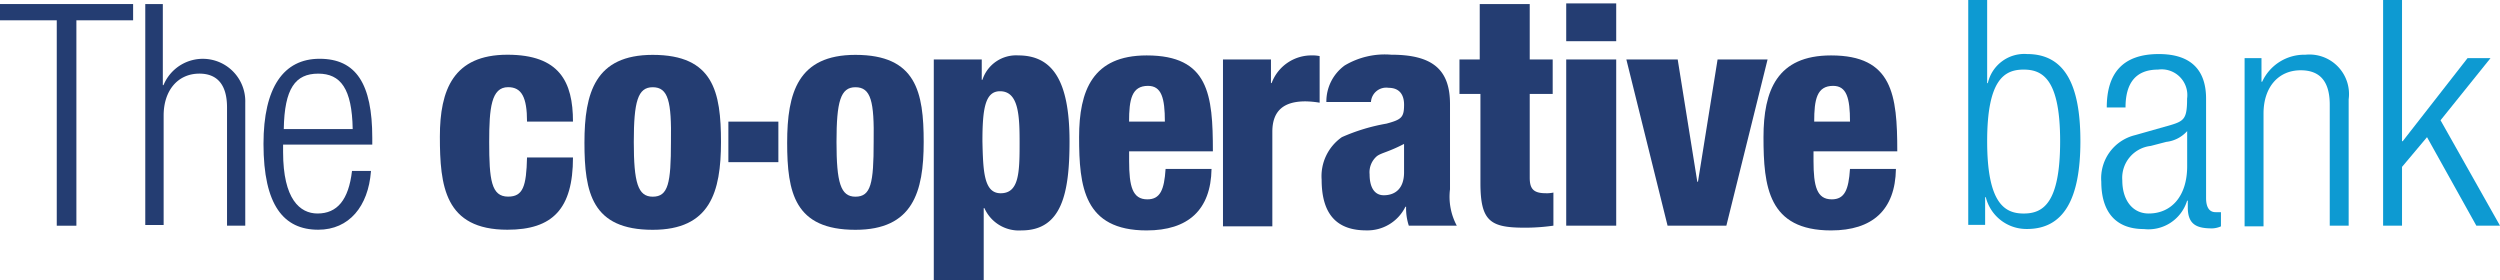
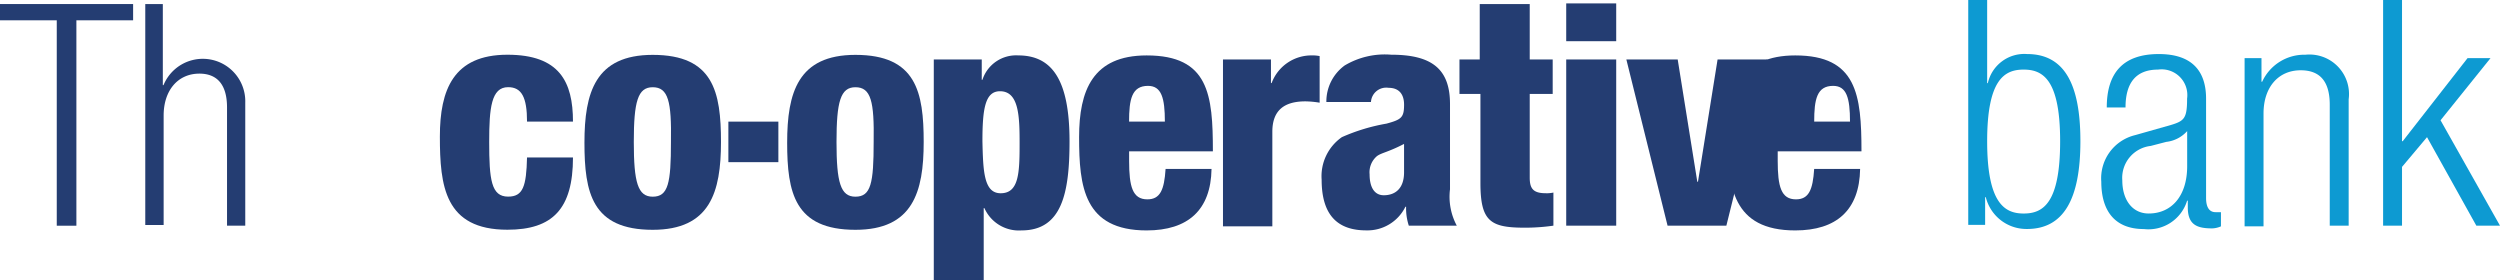
<svg xmlns="http://www.w3.org/2000/svg" width="153.815" height="17.252" viewBox="0 0 153.815 17.252">
  <defs>
    <style>.a{fill:#243d72;}.b{fill:#0d9ad2;}</style>
  </defs>
  <g transform="translate(-65 -229.3)">
    <path class="a" d="M68.492,230.9H65v-1h8.19v1H69.7v12.638H68.492Z" transform="translate(0 -0.351)" />
    <path class="a" d="M86.4,229.9h1.122v4.989h.042a2.614,2.614,0,0,1,5.03,1.081v7.566H91.472V236.26c0-1.372-.582-2.079-1.7-2.079-1.33,0-2.2,1.039-2.2,2.577v6.735H86.442V229.9Z" transform="translate(-12.504 -0.351)" />
-     <path class="a" d="M109.487,242.323c-.042-2.494-.748-3.409-2.12-3.409-1.413,0-2.079.915-2.12,3.409Zm1.122,2.619c-.166,2.12-1.33,3.575-3.243,3.575-2.12,0-3.367-1.5-3.367-5.28,0-3.492,1.247-5.238,3.45-5.238,2.245,0,3.243,1.538,3.243,4.864v.416h-5.487v.457c0,2.91,1.039,3.783,2.12,3.783,1.206,0,1.912-.831,2.12-2.619h1.164Z" transform="translate(-22.787 -5.083)" />
    <path class="a" d="M135.463,241.516c0-1.5-.333-2.12-1.164-2.12-1.039,0-1.164,1.289-1.164,3.367,0,2.328.125,3.367,1.164,3.367.915,0,1.122-.624,1.164-2.411h2.827c0,3.159-1.247,4.448-4.032,4.448-3.866,0-4.157-2.7-4.157-5.737,0-2.868.831-5.03,4.157-5.03,3.2,0,4.032,1.663,4.032,4.116h-2.827Z" transform="translate(-38.037 -4.733)" />
    <path class="a" d="M155.7,239.4c-.915,0-1.164.873-1.164,3.367s.249,3.367,1.164,3.367c.956,0,1.122-.831,1.122-3.367.042-2.494-.166-3.367-1.122-3.367m-4.2,3.409c0-3.076.665-5.4,4.2-5.4,3.741,0,4.2,2.286,4.2,5.363s-.665,5.4-4.2,5.4c-3.741,0-4.2-2.286-4.2-5.363" transform="translate(-50.541 -4.733)" />
    <path class="a" d="M185.7,239.4c-.915,0-1.164.873-1.164,3.367s.249,3.367,1.164,3.367c.956,0,1.122-.831,1.122-3.367.042-2.494-.166-3.367-1.122-3.367m-4.2,3.409c0-3.076.665-5.4,4.2-5.4,3.741,0,4.2,2.286,4.2,5.363s-.665,5.4-4.2,5.4c-3.741,0-4.2-2.286-4.2-5.363" transform="translate(-68.069 -4.733)" />
    <path class="a" d="M207.316,245.981c1.122,0,1.164-1.247,1.164-3.076,0-1.663-.042-3.2-1.206-3.2-.915,0-1.081,1.081-1.081,3.076.042,1.829.083,3.2,1.122,3.2m-4.116-8.231h2.952V239h.042a2.177,2.177,0,0,1,2.2-1.5c2.079,0,3.159,1.5,3.159,5.28,0,3.159-.457,5.487-2.952,5.487a2.32,2.32,0,0,1-2.286-1.372h-.042v4.448H203.2V237.749Z" transform="translate(-80.748 -4.791)" />
    <path class="a" d="M229.98,241.574c0-1.455-.208-2.2-1.039-2.2-1,0-1.164.831-1.164,2.2Zm-2.2,1.788v.624c0,1.58.208,2.37,1.122,2.37.79,0,1.039-.582,1.122-1.871h2.827c-.042,2.536-1.455,3.783-3.991,3.783-3.866,0-4.157-2.7-4.157-5.737,0-2.868.831-5.03,4.157-5.03,3.825,0,4.074,2.411,4.074,5.9h-5.155Z" transform="translate(-93.31 -4.791)" />
    <path class="a" d="M246,237.749h2.952V239.2h.042a2.61,2.61,0,0,1,2.453-1.7,2.2,2.2,0,0,1,.5.042v2.868a5.658,5.658,0,0,0-.873-.083c-1.247,0-2.037.5-2.037,1.871v5.82H246Z" transform="translate(-105.755 -4.791)" />
    <path class="a" d="M282.247,235.429H281v-2.12h1.247V229.9h3.076v3.409h1.413v2.12h-1.413v5.155c0,.707.249.956,1,.956a1.864,1.864,0,0,0,.457-.042v2.037a12.329,12.329,0,0,1-1.746.125c-2.12,0-2.744-.374-2.744-2.744v-5.487Z" transform="translate(-126.205 -0.351)" />
    <path class="a" d="M296.8,233.25h3.076v10.227H296.8Zm0-3.45h3.076v2.328H296.8Z" transform="translate(-135.437 -0.292)" />
    <path class="a" d="M305.7,238.1h3.159l1.206,7.524h.042l1.206-7.524h3.076l-2.536,10.227h-3.617Z" transform="translate(-140.637 -5.142)" />
-     <path class="a" d="M331.321,241.574c0-1.455-.208-2.2-1.039-2.2-1,0-1.164.831-1.164,2.2Zm-2.245,1.788v.624c0,1.58.208,2.37,1.122,2.37.79,0,1.039-.582,1.122-1.871h2.827c-.042,2.536-1.455,3.783-3.991,3.783-3.866,0-4.157-2.7-4.157-5.737,0-2.868.831-5.03,4.157-5.03,3.783,0,4.074,2.411,4.074,5.9h-5.155Z" transform="translate(-152.498 -4.791)" />
+     <path class="a" d="M331.321,241.574c0-1.455-.208-2.2-1.039-2.2-1,0-1.164.831-1.164,2.2m-2.245,1.788v.624c0,1.58.208,2.37,1.122,2.37.79,0,1.039-.582,1.122-1.871h2.827c-.042,2.536-1.455,3.783-3.991,3.783-3.866,0-4.157-2.7-4.157-5.737,0-2.868.831-5.03,4.157-5.03,3.783,0,4.074,2.411,4.074,5.9h-5.155Z" transform="translate(-152.498 -4.791)" />
    <rect class="a" width="3.076" height="2.494" transform="translate(109.814 236.783)" />
    <path class="a" d="M265.672,244.633c0,1.039-.582,1.413-1.247,1.413-.582,0-.873-.5-.873-1.289a1.3,1.3,0,0,1,.457-1.122c.291-.208.707-.249,1.663-.748v1.746m2.827,1.039v-5.238c0-2.162-1.122-3.035-3.617-3.035a4.817,4.817,0,0,0-2.868.665,2.745,2.745,0,0,0-1.122,2.245h2.744a.939.939,0,0,1,1.081-.873c.665,0,.956.416.956,1.039,0,.79-.166.915-1.081,1.164a11.7,11.7,0,0,0-2.744.831,2.929,2.929,0,0,0-1.247,2.619c0,2.2,1,3.118,2.744,3.118a2.6,2.6,0,0,0,2.411-1.455h.042a3.428,3.428,0,0,0,.166,1.164h2.952a3.766,3.766,0,0,1-.416-2.245" transform="translate(-114.286 -4.733)" />
    <path class="b" d="M359.709,242.437c1.164,0,2.245-.582,2.245-4.448,0-3.825-1.081-4.407-2.245-4.407s-2.245.582-2.245,4.407,1.081,4.448,2.245,4.448M356.3,229.3h1.164v5.113h.042a2.3,2.3,0,0,1,2.411-1.788c2.286,0,3.284,1.829,3.284,5.363,0,3.575-1.039,5.4-3.284,5.4a2.575,2.575,0,0,1-2.536-1.954h-.042v1.7H356.3Z" transform="translate(-170.202)" />
    <path class="b" d="M381.28,242.039h0a2.03,2.03,0,0,1-1.289.665l-.956.249a1.976,1.976,0,0,0-1.746,2.12c0,1.206.624,2.037,1.621,2.037,1.413,0,2.37-1.081,2.37-2.91Zm-4.947-1.455c0-2.12,1-3.284,3.2-3.284,2.12,0,2.91,1.122,2.91,2.744v6.111c0,.582.208.873.582.873h.333v.873a1.435,1.435,0,0,1-.54.125c-.915,0-1.5-.208-1.5-1.289v-.416h-.042a2.485,2.485,0,0,1-2.661,1.746c-1.788,0-2.619-1.122-2.619-2.91a2.731,2.731,0,0,1,2.079-2.868l2.2-.624c.831-.249,1-.416,1-1.621a1.583,1.583,0,0,0-1.788-1.788c-1.372,0-2,.831-2,2.328Z" transform="translate(-181.712 -4.674)" />
    <path class="b" d="M397.2,237.608h1.039v1.455h.042a2.852,2.852,0,0,1,2.661-1.663,2.434,2.434,0,0,1,2.661,2.744v7.774h-1.164v-7.441c0-1.413-.582-2.12-1.788-2.12-1.372,0-2.286,1.039-2.286,2.661v6.942H397.2Z" transform="translate(-194.099 -4.733)" />
    <path class="b" d="M417.7,229.3h1.164v8.688h.042l3.991-5.113h1.413l-3.076,3.825,3.658,6.485h-1.455l-3.035-5.446-1.538,1.829v3.617H417.7Z" transform="translate(-206.077)" />
  </g>
</svg>